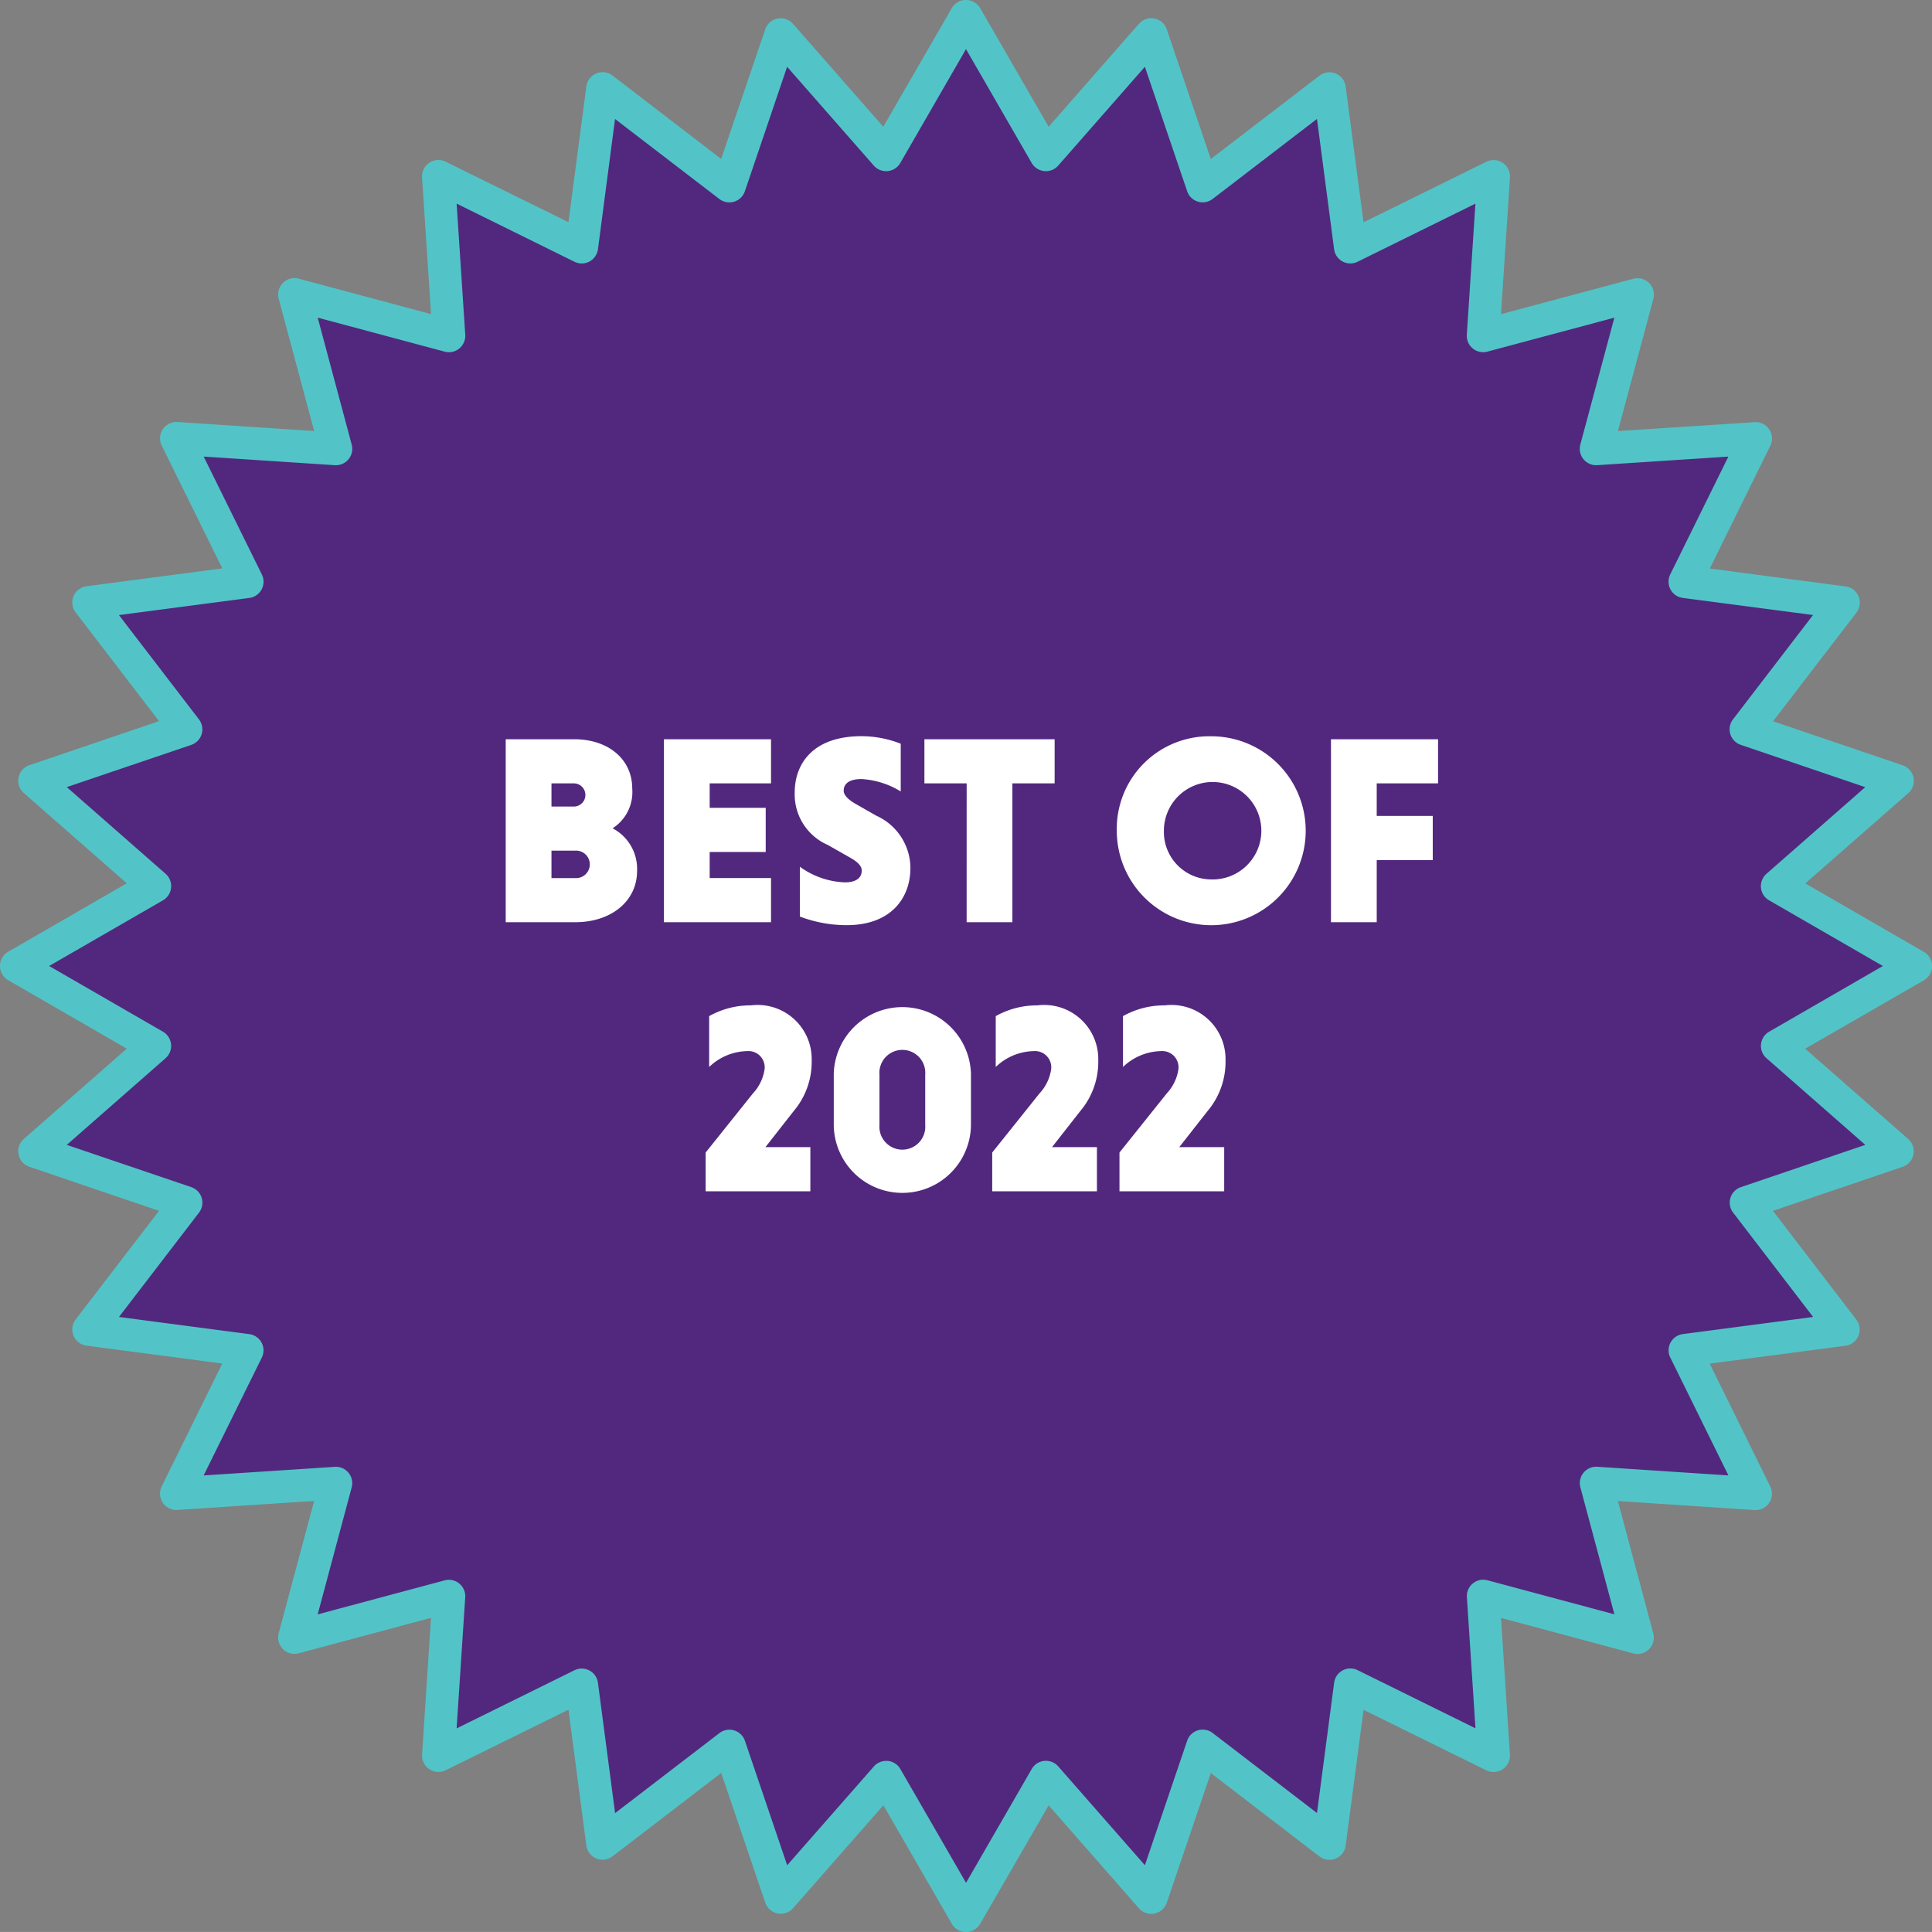
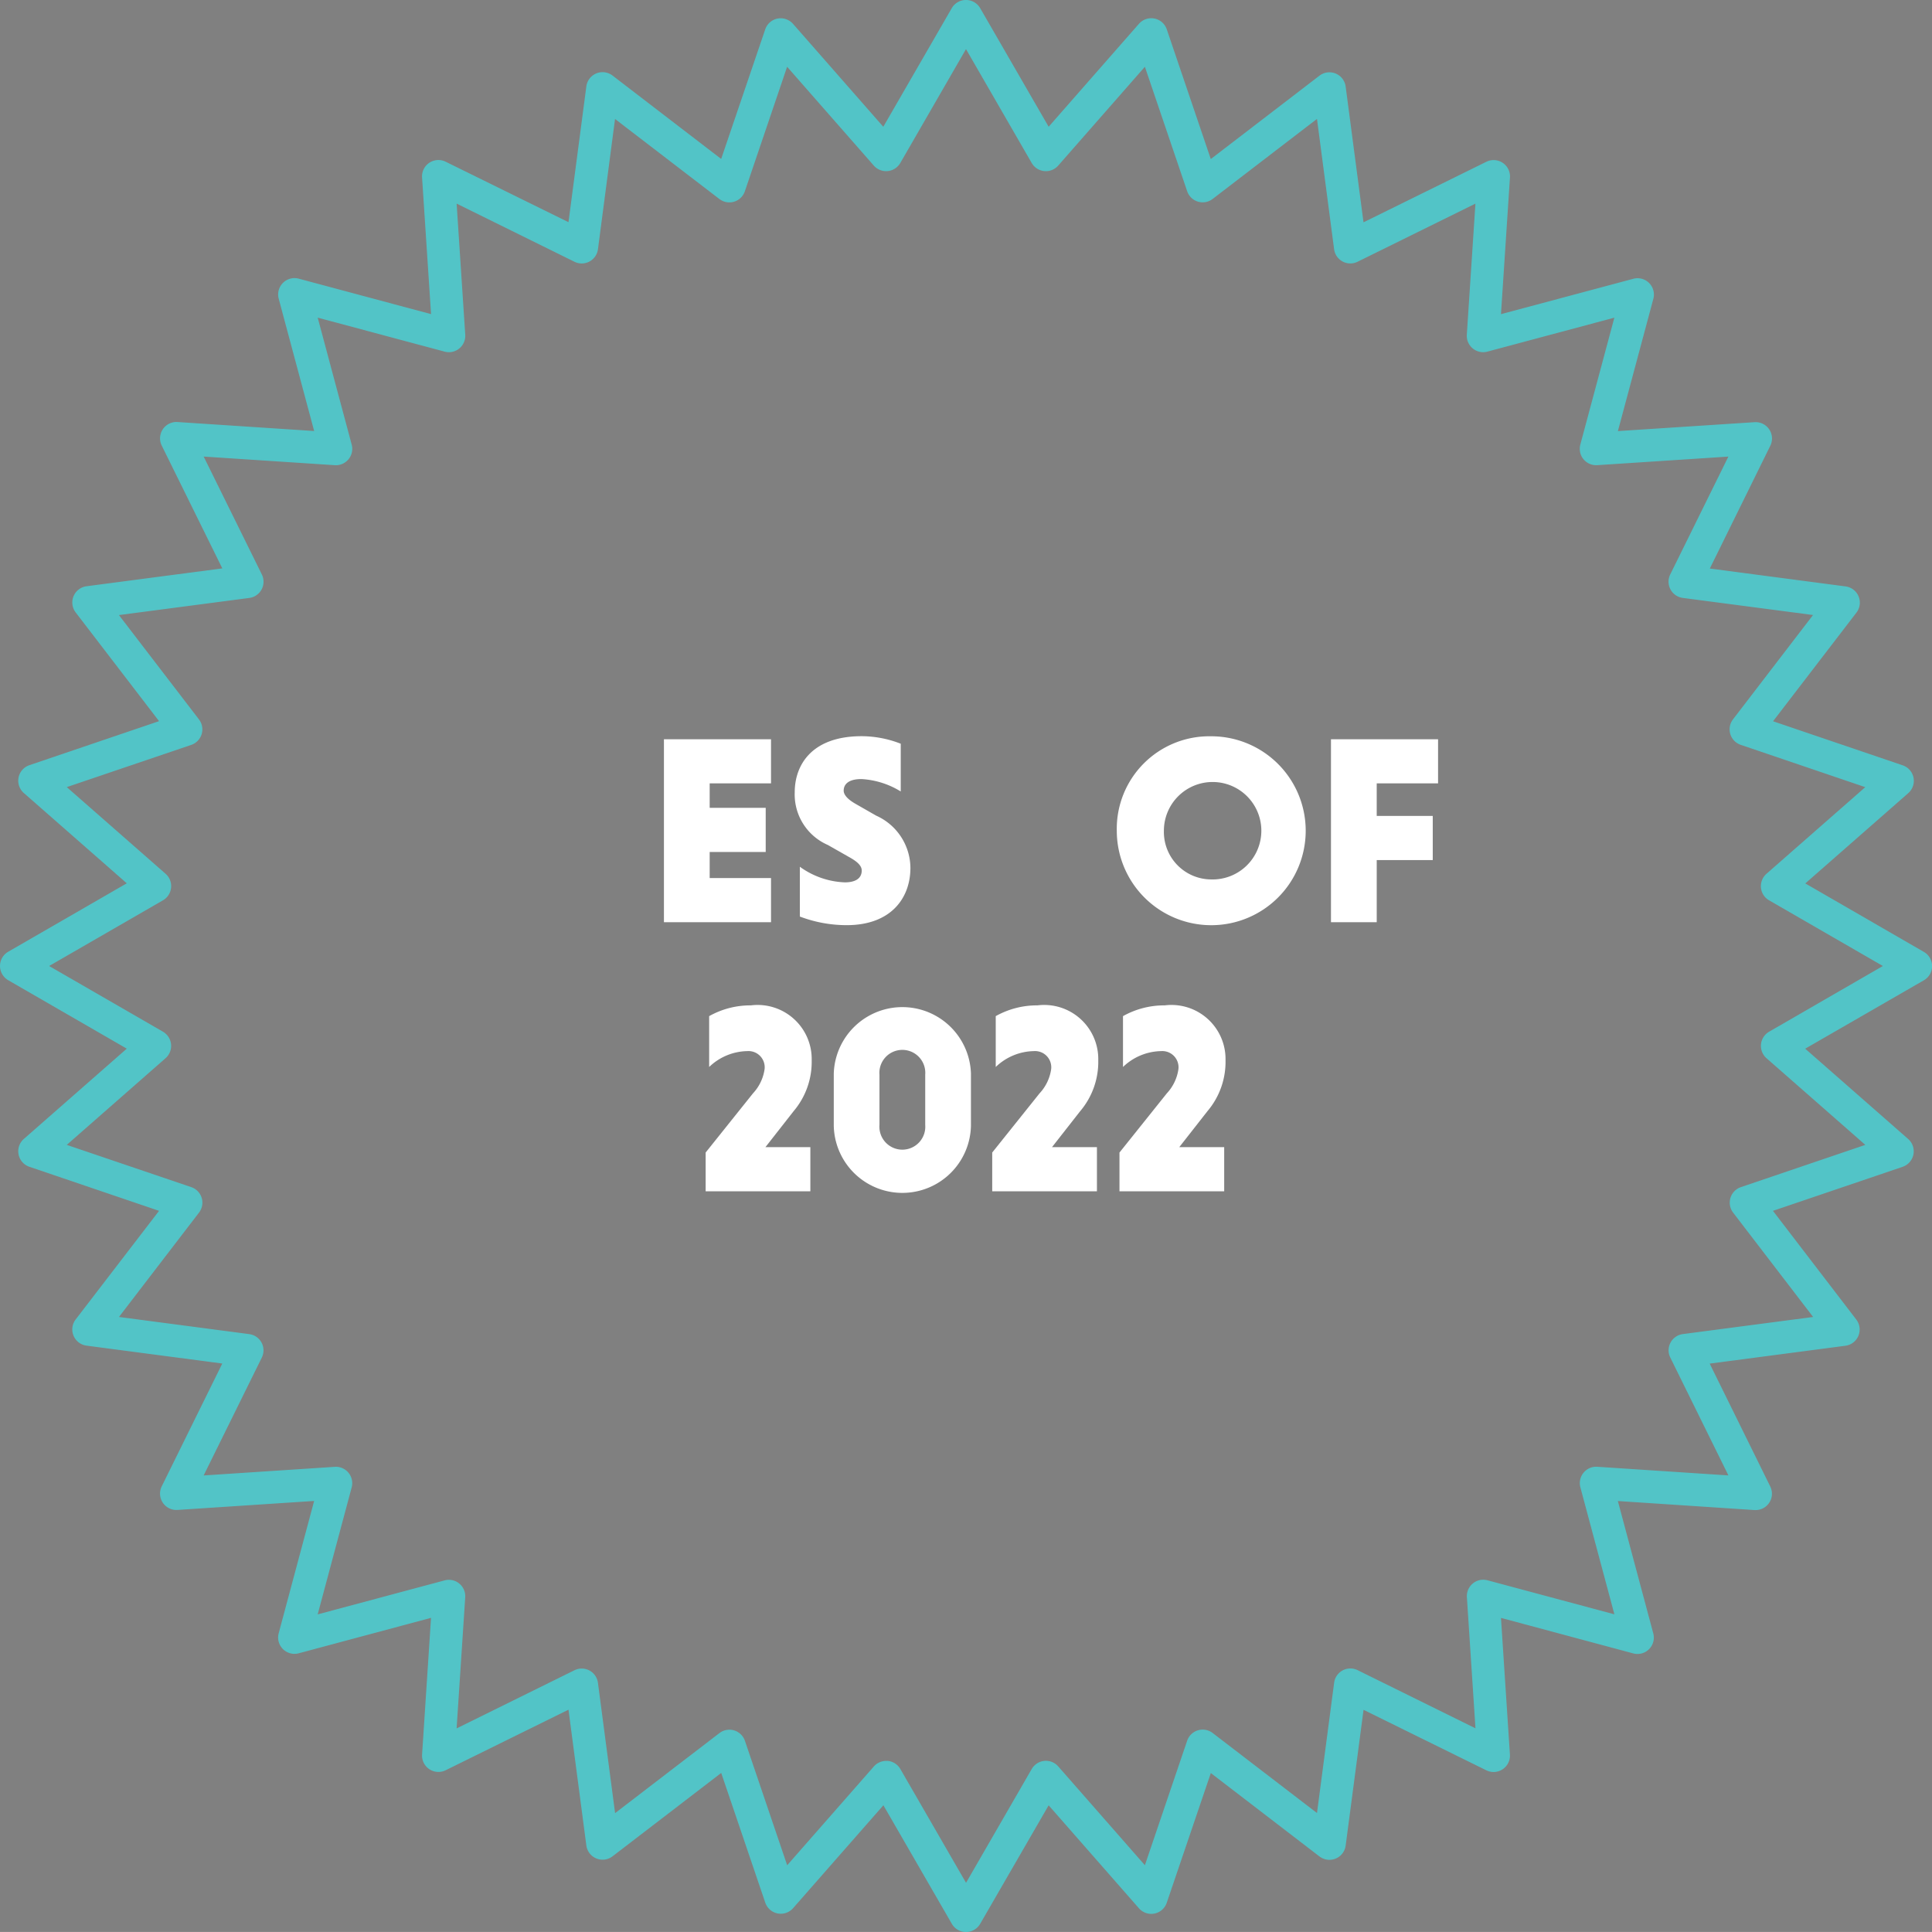
<svg xmlns="http://www.w3.org/2000/svg" id="best_of" data-name="best of" width="100" height="99.998" viewBox="0 0 100 99.998">
  <rect x="0" y="0" width="100" height="99.998" fill="#808080" stroke="none" />
  <g id="Group_10111" data-name="Group 10111">
-     <path id="Path_1818" data-name="Path 1818" d="M96.027,58.164l7.164-4.133-7.162-4.136,6.217-5.453-7.831-2.66,5.035-6.56-8.2-1.081,3.659-7.416-8.254.54L88.8,19.277l-7.991,2.138.543-8.25-7.42,3.656-1.078-8.2-6.563,5.035L63.632,5.825l-5.454,6.219L54.041,4.88l-4.135,7.164L44.452,5.825l-2.658,7.831L35.232,8.621l-1.079,8.2-7.418-3.659.541,8.254-7.989-2.14,2.14,7.989-8.254-.541,3.659,7.418-8.2,1.078,5.035,6.563L5.835,44.441l6.217,5.454L4.89,54.028l7.162,4.136L5.834,63.619l7.834,2.658-5.036,6.56,8.2,1.081-3.659,7.418,8.254-.541-2.14,7.989,7.989-2.14L26.733,94.9l7.418-3.659,1.079,8.2L41.794,94.4l2.657,7.831L49.9,96.017l4.133,7.162,4.136-7.162,5.453,6.219,2.66-7.834,6.56,5.035,1.081-8.2L81.344,94.9l-.54-8.254,7.989,2.143-2.14-7.993,8.252.543-3.658-7.42,8.2-1.078-5.035-6.563,7.831-2.658-6.219-5.454Z" transform="translate(-4.039 -4.03)" fill="#52287e" fill-rule="evenodd" />
    <path id="Path_1819" data-name="Path 1819" d="M50,100h0a.845.845,0,0,1-.733-.423l-3.543-6.137-4.674,5.327a.848.848,0,0,1-1.44-.287L37.33,91.767l-5.625,4.316a.848.848,0,0,1-1.356-.562l-.924-7.028-6.358,3.135a.847.847,0,0,1-1.22-.816l.463-7.073-6.847,1.835a.847.847,0,0,1-1.038-1.038l1.835-6.847-7.073.465a.847.847,0,0,1-.816-1.22l3.135-6.358-7.028-.926a.847.847,0,0,1-.561-1.356l4.316-5.621L1.52,60.392a.848.848,0,0,1-.287-1.44l5.329-4.674L.423,50.734a.851.851,0,0,1,0-1.471L6.562,45.72,1.233,41.046a.848.848,0,0,1,.287-1.44l6.713-2.279L3.917,31.7a.848.848,0,0,1,.562-1.356l7.028-.924L8.372,23.064a.847.847,0,0,1,.816-1.22l7.073.465-1.835-6.847a.847.847,0,0,1,1.038-1.038l6.847,1.835-.465-7.073a.847.847,0,0,1,1.22-.816L29.425,11.5l.924-7.028a.847.847,0,0,1,1.356-.561l5.623,4.316L39.608,1.52a.846.846,0,0,1,.637-.559.855.855,0,0,1,.8.272l4.674,5.329L49.264.421a.85.85,0,0,1,1.469,0l3.545,6.14,4.674-5.329a.848.848,0,0,1,1.44.287L62.67,8.233l5.625-4.316a.848.848,0,0,1,1.356.562l.924,7.028,6.36-3.134a.847.847,0,0,1,1.22.816l-.465,7.072,6.849-1.831a.847.847,0,0,1,1.038,1.038l-1.835,6.845,7.073-.461a.847.847,0,0,1,.816,1.22L88.5,29.427l7.028.926a.847.847,0,0,1,.561,1.356l-4.316,5.623,6.711,2.281a.848.848,0,0,1,.287,1.44l-5.329,4.673,6.138,3.545a.847.847,0,0,1,0,1.468L93.437,54.28l5.329,4.674a.848.848,0,0,1-.287,1.44l-6.711,2.279L96.081,68.3a.848.848,0,0,1-.562,1.356l-7.026.924,3.135,6.36a.847.847,0,0,1-.816,1.22l-7.072-.467,1.833,6.849a.847.847,0,0,1-1.038,1.038L77.69,83.742l.463,7.073a.847.847,0,0,1-1.22.816L70.577,88.5l-.926,7.028a.847.847,0,0,1-1.356.561l-5.623-4.316-2.281,6.713a.847.847,0,0,1-1.44.286l-4.673-5.329-3.546,6.137A.846.846,0,0,1,50,100Zm-4.133-8.856a.668.668,0,0,1,.084,0,.848.848,0,0,1,.651.42l3.4,5.89,3.4-5.891a.848.848,0,0,1,1.372-.134l4.485,5.115L61.447,90.1a.848.848,0,0,1,1.32-.4l5.4,4.142.888-6.746a.847.847,0,0,1,1.215-.649l6.1,3.01-.444-6.788a.848.848,0,0,1,1.065-.874l6.57,1.762L81.8,76.985a.848.848,0,0,1,.874-1.065l6.788.447-3.008-6.1a.847.847,0,0,1,.649-1.215l6.744-.886-4.14-5.4a.848.848,0,0,1,.4-1.32l6.441-2.187-5.115-4.486a.849.849,0,0,1,.136-1.372L97.458,50l-5.891-3.4a.845.845,0,0,1-.42-.651.856.856,0,0,1,.284-.721l5.115-4.485L90.1,38.553a.848.848,0,0,1-.4-1.32l4.142-5.4L87.1,30.948a.847.847,0,0,1-.649-1.215l3.01-6.1-6.79.444a.848.848,0,0,1-.874-1.065l1.762-6.57L76.987,18.2a.848.848,0,0,1-1.065-.874l.446-6.786-6.1,3.008a.847.847,0,0,1-1.215-.649l-.886-6.744-5.4,4.142a.848.848,0,0,1-1.32-.4L59.259,3.456,54.773,8.571A.849.849,0,0,1,53.4,8.435L50,2.542,46.6,8.435a.849.849,0,0,1-1.372.136L40.741,3.456,38.554,9.9a.848.848,0,0,1-1.32.4l-5.4-4.142L30.95,12.9a.847.847,0,0,1-1.215.649l-6.1-3.01.446,6.788a.848.848,0,0,1-1.065.874l-6.572-1.76,1.76,6.572a.848.848,0,0,1-.874,1.065l-6.788-.446,3.01,6.1A.847.847,0,0,1,12.9,30.95l-6.744.886,4.142,5.4a.848.848,0,0,1-.4,1.32L3.456,40.741l5.115,4.486A.849.849,0,0,1,8.435,46.6L2.543,50l5.891,3.4a.849.849,0,0,1,.136,1.372L3.456,59.259,9.9,61.446a.848.848,0,0,1,.4,1.32l-4.142,5.4,6.744.888a.847.847,0,0,1,.649,1.215l-3.01,6.1,6.788-.446a.848.848,0,0,1,.874,1.065l-1.76,6.572,6.572-1.76a.848.848,0,0,1,1.065.874l-.446,6.788,6.1-3.01a.847.847,0,0,1,1.215.649l.888,6.746,5.4-4.142a.848.848,0,0,1,1.32.4l2.187,6.441,4.486-5.113a.849.849,0,0,1,.637-.289Z" fill="#52c4c7" />
  </g>
  <g id="Group_10112" data-name="Group 10112" transform="translate(26.176 38.11)">
-     <path id="Path_1820" data-name="Path 1820" d="M150.36,219.79H153.9c1.783,0,3.008,1.045,3.008,2.549a2.224,2.224,0,0,1-1.017,2.061,2.372,2.372,0,0,1,1.267,2.214c0,1.532-1.309,2.646-3.2,2.646H150.36Zm3.524,2.284h-1.156v1.2h1.156a.6.6,0,0,0,0-1.2Zm.07,3.482h-1.226v1.421h1.226a.712.712,0,1,0,0-1.421Z" transform="translate(-150.36 -219.637)" fill="#fff" />
    <path id="Path_1821" data-name="Path 1821" d="M197.4,229.261V219.79h5.543v2.284h-3.175v1.267h2.9v2.284h-2.9v1.351h3.175v2.284Z" transform="translate(-189.211 -219.637)" fill="#fff" />
    <path id="Path_1822" data-name="Path 1822" d="M241.767,221.765a4.328,4.328,0,0,0-2.033-.641c-.682,0-.919.279-.919.6,0,.223.223.46.613.682l1.072.613a2.988,2.988,0,0,1,1.769,2.7c0,1.56-1,2.967-3.3,2.967a6.838,6.838,0,0,1-2.423-.446v-2.577a4.233,4.233,0,0,0,2.326.808c.557,0,.877-.209.877-.613,0-.223-.181-.432-.627-.682l-1.128-.641a2.852,2.852,0,0,1-1.713-2.73c0-1.379.85-2.9,3.468-2.9a5.6,5.6,0,0,1,2.019.39v2.465Z" transform="translate(-221.322 -218.91)" fill="#fff" />
-     <path id="Path_1823" data-name="Path 1823" d="M277.027,222.074H274.84V219.79h6.741v2.284h-2.187v7.187h-2.368Z" transform="translate(-253.169 -219.637)" fill="#fff" />
    <path id="Path_1824" data-name="Path 1824" d="M336.915,218.91a4.889,4.889,0,1,1-4.875,4.889A4.788,4.788,0,0,1,336.915,218.91Zm0,7.409a2.522,2.522,0,1,0-2.437-2.521A2.459,2.459,0,0,0,336.915,226.319Z" transform="translate(-300.411 -218.91)" fill="#fff" />
    <path id="Path_1825" data-name="Path 1825" d="M398.088,226.043v3.217H395.72V219.79h5.543v2.284h-3.175v1.685h2.9v2.284h-2.9Z" transform="translate(-353.005 -219.637)" fill="#fff" />
    <path id="Path_1826" data-name="Path 1826" d="M209.8,306.528l2.451-3.064a2.31,2.31,0,0,0,.6-1.253.839.839,0,0,0-.891-.933,2.919,2.919,0,0,0-1.978.822v-2.632a4.35,4.35,0,0,1,2.159-.557,2.8,2.8,0,0,1,3.148,2.841,3.948,3.948,0,0,1-.933,2.632l-1.462,1.866h2.326v2.284H209.8v-2.006Z" transform="translate(-199.452 -284.983)" fill="#fff" />
    <path id="Path_1827" data-name="Path 1827" d="M254.983,302.434v2.716a3.551,3.551,0,0,1-7.1,0v-2.716a3.552,3.552,0,0,1,7.1,0Zm-4.735.07v2.59a1.188,1.188,0,1,0,2.368,0V302.5a1.188,1.188,0,1,0-2.368,0Z" transform="translate(-230.903 -284.983)" fill="#fff" />
    <path id="Path_1828" data-name="Path 1828" d="M295,306.528l2.451-3.064a2.31,2.31,0,0,0,.6-1.253.839.839,0,0,0-.891-.933,2.919,2.919,0,0,0-1.978.822v-2.632a4.35,4.35,0,0,1,2.159-.557,2.8,2.8,0,0,1,3.148,2.841,3.948,3.948,0,0,1-.933,2.632l-1.462,1.866h2.326v2.284H295Z" transform="translate(-269.819 -284.983)" fill="#fff" />
    <path id="Path_1829" data-name="Path 1829" d="M332.84,306.528l2.451-3.064a2.31,2.31,0,0,0,.6-1.253.839.839,0,0,0-.891-.933,2.919,2.919,0,0,0-1.978.822v-2.632a4.35,4.35,0,0,1,2.159-.557,2.8,2.8,0,0,1,3.148,2.841,3.948,3.948,0,0,1-.933,2.632l-1.462,1.866h2.326v2.284H332.84Z" transform="translate(-301.072 -284.983)" fill="#fff" />
  </g>
</svg>